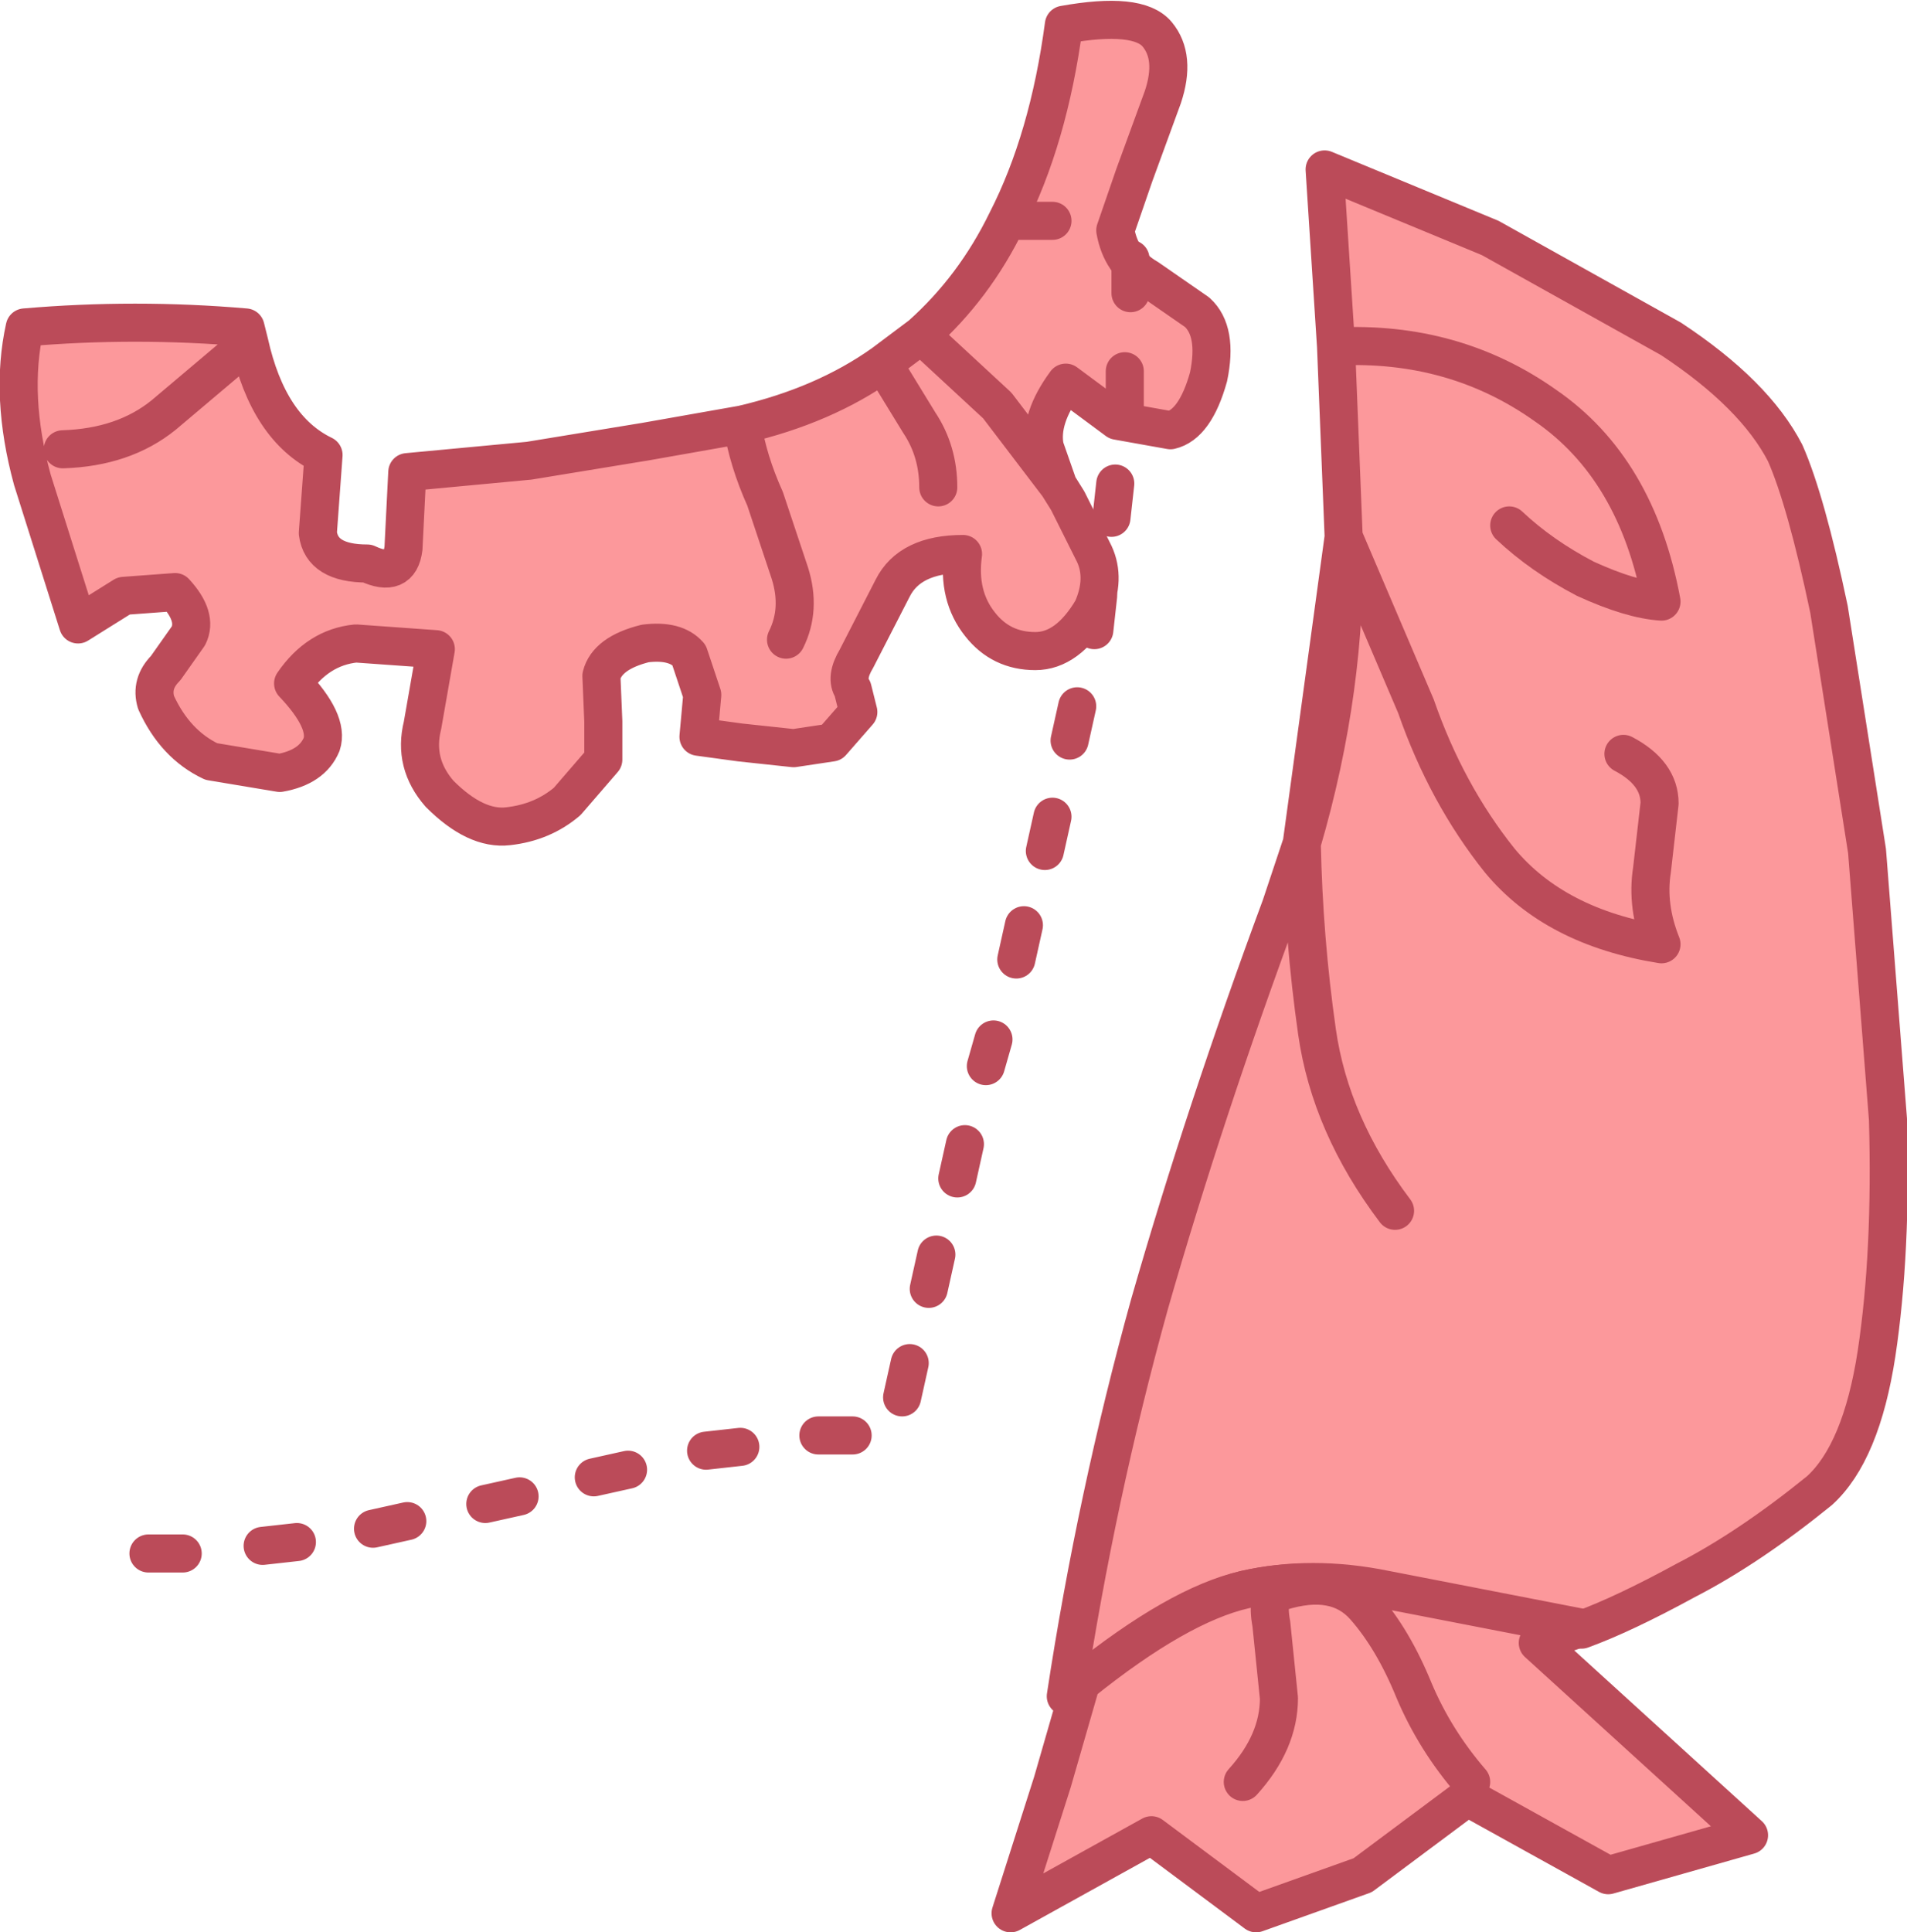
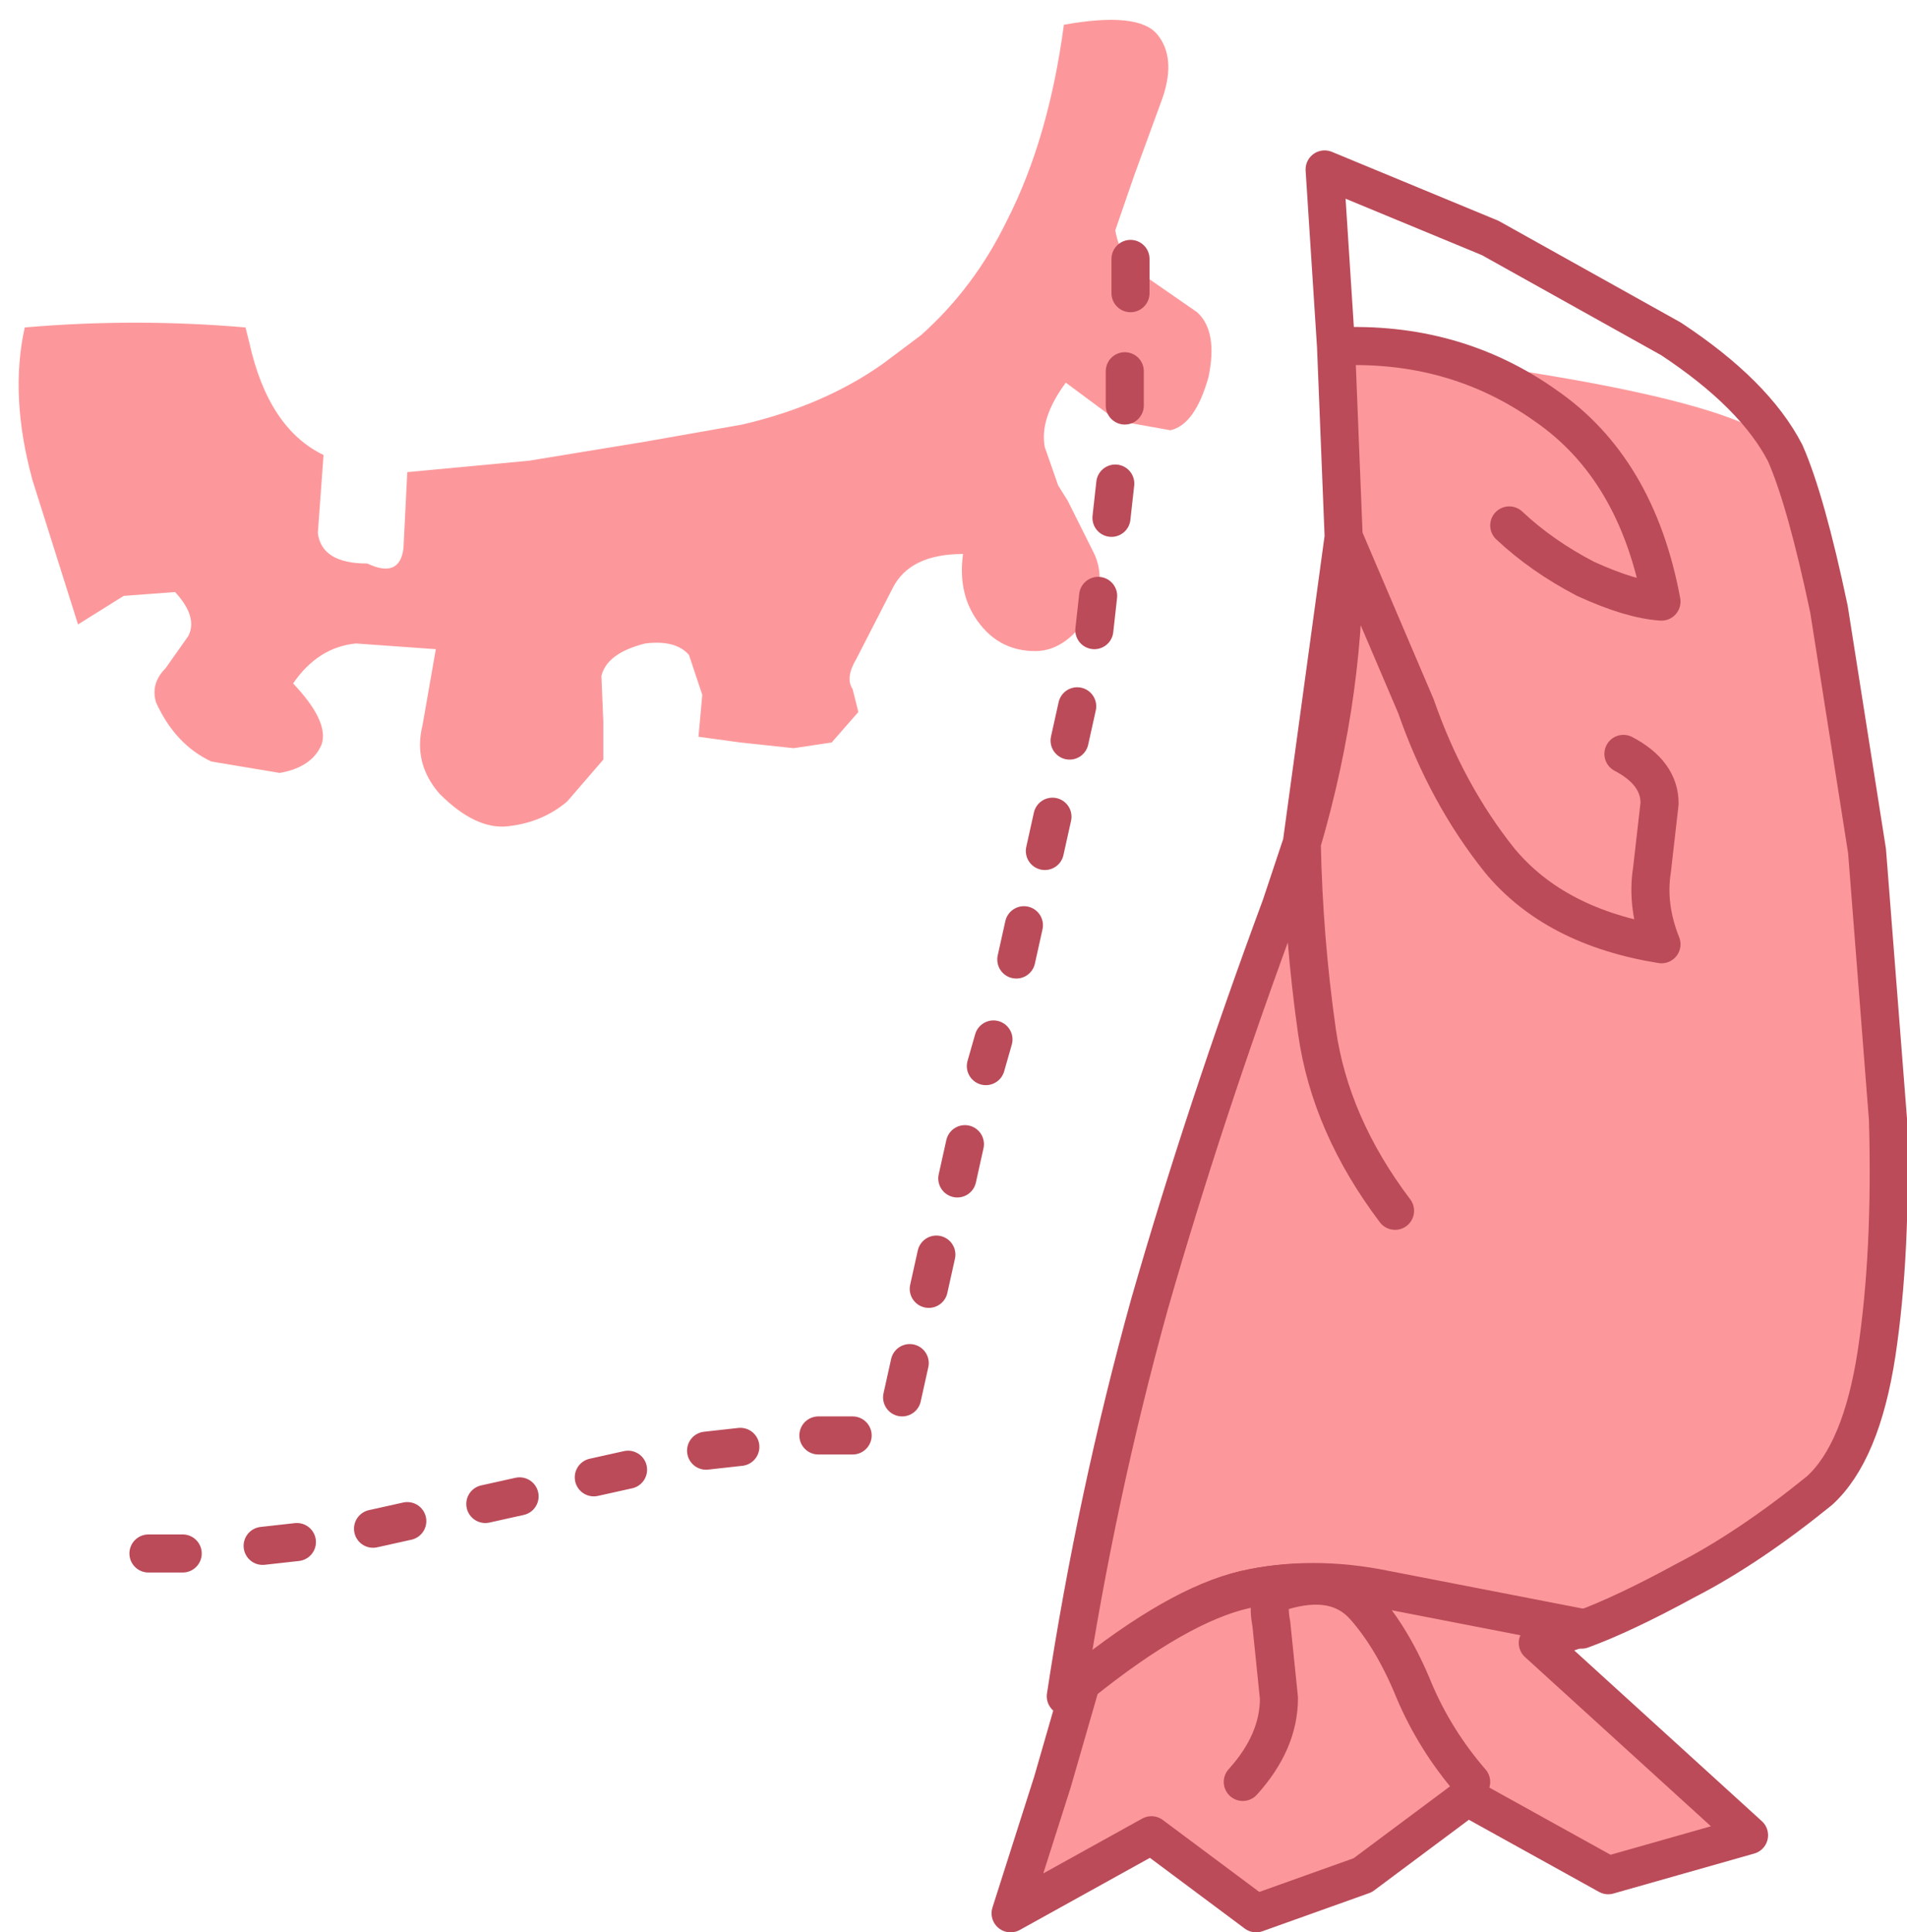
<svg xmlns="http://www.w3.org/2000/svg" height="50.75px" width="50.1px">
  <g transform="matrix(1.0, 0.0, 0.0, 1.0, 9.35, 130.75)">
-     <path d="M25.75 -121.65 L25.45 -126.3 29.8 -124.5 34.55 -121.85 Q36.75 -120.4 37.55 -118.85 38.1 -117.6 38.7 -114.75 L39.7 -108.4 40.25 -101.35 Q40.35 -97.85 39.95 -95.2 39.55 -92.6 38.45 -91.6 36.6 -90.1 34.95 -89.25 33.3 -88.35 32.2 -87.95 L27.05 -88.95 Q25.1 -89.4 23.35 -89.0 21.6 -88.55 19.05 -86.5 L19.05 -86.55 19.0 -86.5 18.65 -86.2 Q19.45 -91.45 20.85 -96.5 22.3 -101.55 24.3 -106.95 L24.85 -108.6 Q24.9 -106.1 25.25 -103.65 25.6 -101.2 27.3 -98.95 25.6 -101.2 25.25 -103.65 24.9 -106.1 24.85 -108.6 26.05 -112.7 25.95 -116.65 L25.75 -121.65 Q28.85 -121.8 31.25 -120.1 33.65 -118.45 34.3 -114.95 33.5 -115.0 32.3 -115.55 31.15 -116.15 30.3 -116.95 31.15 -116.15 32.3 -115.55 33.5 -115.0 34.3 -114.95 33.65 -118.45 31.25 -120.1 28.85 -121.8 25.75 -121.65 M33.3 -110.95 Q34.25 -110.45 34.25 -109.65 L34.05 -107.9 Q33.9 -106.95 34.3 -105.95 31.5 -106.4 30.05 -108.15 28.65 -109.9 27.85 -112.2 L25.95 -116.65 27.85 -112.2 Q28.65 -109.9 30.05 -108.15 31.5 -106.4 34.3 -105.95 33.9 -106.95 34.05 -107.9 L34.25 -109.65 Q34.25 -110.45 33.3 -110.95" fill="#fc989b" fill-rule="evenodd" stroke="none" />
+     <path d="M25.75 -121.65 Q36.75 -120.4 37.55 -118.85 38.1 -117.6 38.7 -114.75 L39.7 -108.4 40.25 -101.35 Q40.35 -97.85 39.95 -95.2 39.55 -92.6 38.45 -91.6 36.6 -90.1 34.95 -89.25 33.3 -88.35 32.2 -87.95 L27.05 -88.95 Q25.1 -89.4 23.35 -89.0 21.6 -88.55 19.05 -86.5 L19.05 -86.55 19.0 -86.5 18.65 -86.2 Q19.45 -91.45 20.85 -96.5 22.3 -101.55 24.3 -106.95 L24.85 -108.6 Q24.9 -106.1 25.25 -103.65 25.6 -101.2 27.3 -98.95 25.6 -101.2 25.25 -103.65 24.9 -106.1 24.85 -108.6 26.05 -112.7 25.95 -116.65 L25.75 -121.65 Q28.85 -121.8 31.25 -120.1 33.65 -118.45 34.3 -114.95 33.5 -115.0 32.3 -115.55 31.15 -116.15 30.3 -116.95 31.15 -116.15 32.3 -115.55 33.5 -115.0 34.3 -114.95 33.65 -118.45 31.25 -120.1 28.85 -121.8 25.75 -121.65 M33.3 -110.95 Q34.25 -110.45 34.25 -109.65 L34.05 -107.9 Q33.9 -106.95 34.3 -105.95 31.5 -106.4 30.05 -108.15 28.65 -109.9 27.85 -112.2 L25.95 -116.65 27.85 -112.2 Q28.65 -109.9 30.05 -108.15 31.5 -106.4 34.3 -105.95 33.9 -106.95 34.05 -107.9 L34.25 -109.65 Q34.25 -110.45 33.3 -110.95" fill="#fc989b" fill-rule="evenodd" stroke="none" />
    <path d="M24.85 -108.6 L24.3 -106.95 Q22.3 -101.55 20.85 -96.5 19.45 -91.45 18.65 -86.2 L19.0 -86.5 19.05 -86.55 19.05 -86.5 Q21.6 -88.55 23.35 -89.0 25.1 -89.4 27.05 -88.95 L32.2 -87.95 Q33.3 -88.35 34.95 -89.25 36.6 -90.1 38.45 -91.6 39.55 -92.6 39.95 -95.2 40.35 -97.85 40.25 -101.35 L39.7 -108.4 38.7 -114.75 Q38.1 -117.6 37.55 -118.85 36.75 -120.4 34.55 -121.85 L29.8 -124.5 25.45 -126.3 25.75 -121.65 Q28.85 -121.8 31.25 -120.1 33.65 -118.45 34.3 -114.95 33.5 -115.0 32.3 -115.55 31.15 -116.15 30.3 -116.95 M25.75 -121.65 L25.95 -116.65 27.85 -112.2 Q28.65 -109.9 30.05 -108.15 31.5 -106.4 34.3 -105.95 33.9 -106.95 34.05 -107.9 L34.25 -109.65 Q34.25 -110.45 33.3 -110.95 M24.85 -108.6 Q24.9 -106.1 25.25 -103.65 25.6 -101.2 27.3 -98.95 M25.95 -116.65 Q26.05 -112.7 24.85 -108.6 Z" fill="none" stroke="#bb4b59" stroke-linecap="round" stroke-linejoin="round" stroke-width="1.0" />
    <path d="M29.3 -83.95 Q28.35 -85.05 27.8 -86.35 27.25 -87.7 26.5 -88.55 25.75 -89.4 24.3 -88.95 23.9 -88.9 24.05 -88.1 L24.25 -86.15 Q24.25 -85.0 23.3 -83.95 24.25 -85.0 24.25 -86.15 L24.05 -88.1 Q23.9 -88.9 24.3 -88.95 25.75 -89.4 26.5 -88.55 27.25 -87.7 27.8 -86.35 28.35 -85.05 29.3 -83.95 M18.3 -83.95 L19.05 -86.55 Q21.6 -88.6 23.35 -89.0 25.1 -89.4 27.05 -89.0 L32.2 -88.0 31.05 -87.6 36.6 -82.55 32.9 -81.5 29.2 -83.55 26.45 -81.5 23.65 -80.5 20.9 -82.55 17.2 -80.5 18.3 -83.95" fill="#fc989b" fill-rule="evenodd" stroke="none" />
    <path d="M23.3 -83.95 Q24.25 -85.0 24.25 -86.15 L24.05 -88.1 Q23.9 -88.9 24.3 -88.95 25.75 -89.4 26.5 -88.55 27.25 -87.7 27.8 -86.35 28.35 -85.05 29.3 -83.95 M18.3 -83.95 L17.2 -80.5 20.9 -82.55 23.65 -80.5 26.45 -81.5 29.2 -83.55 32.9 -81.5 36.6 -82.55 31.05 -87.6 32.2 -88.0 27.05 -89.0 Q25.1 -89.4 23.35 -89.0 21.6 -88.6 19.05 -86.55 L18.3 -83.95" fill="none" stroke="#bb4b59" stroke-linecap="round" stroke-linejoin="round" stroke-width="1.0" />
    <path d="M17.1 -124.95 Q18.2 -127.1 18.6 -130.1 20.55 -130.45 21.05 -129.85 21.55 -129.25 21.2 -128.2 L20.45 -126.15 19.95 -124.7 Q20.1 -123.85 20.8 -123.45 L22.1 -122.55 Q22.65 -122.05 22.4 -120.85 22.05 -119.6 21.4 -119.45 L20.0 -119.7 18.65 -120.7 Q17.95 -119.75 18.1 -119.0 L18.45 -118.0 16.85 -120.1 14.85 -121.95 16.85 -120.1 18.45 -118.0 18.7 -117.6 19.4 -116.2 Q19.7 -115.55 19.35 -114.75 18.7 -113.65 17.85 -113.65 16.95 -113.65 16.4 -114.35 15.8 -115.1 15.95 -116.2 14.55 -116.2 14.1 -115.3 L13.15 -113.45 Q12.85 -112.95 13.05 -112.65 L13.2 -112.05 12.5 -111.25 11.5 -111.1 10.1 -111.25 9.0 -111.4 9.1 -112.5 8.75 -113.55 Q8.4 -113.95 7.6 -113.85 6.6 -113.6 6.45 -113.0 L6.5 -111.8 6.5 -110.8 5.55 -109.7 Q4.9 -109.15 4.0 -109.05 3.15 -108.95 2.2 -109.9 1.5 -110.7 1.75 -111.7 L2.1 -113.7 0.0 -113.85 Q-1.0 -113.75 -1.65 -112.8 -0.7 -111.8 -0.9 -111.2 -1.15 -110.6 -2.0 -110.45 L-3.8 -110.75 Q-4.75 -111.2 -5.25 -112.3 -5.4 -112.8 -5.0 -113.2 L-4.4 -114.05 Q-4.15 -114.55 -4.75 -115.2 L-6.1 -115.1 -7.3 -114.35 -8.5 -118.15 Q-9.1 -120.35 -8.7 -122.15 -5.8 -122.4 -2.9 -122.15 L-2.8 -121.75 Q-2.3 -119.5 -0.85 -118.8 L-1.0 -116.75 Q-0.9 -115.95 0.3 -115.95 1.15 -115.55 1.25 -116.35 L1.35 -118.35 4.55 -118.65 7.6 -119.15 10.15 -119.6 Q12.3 -120.1 13.85 -121.2 L14.85 -121.95 Q16.25 -123.2 17.1 -124.95 L18.3 -124.95 17.1 -124.95 M15.3 -117.95 Q15.3 -118.9 14.8 -119.65 L13.85 -121.2 14.8 -119.65 Q15.3 -118.9 15.3 -117.95 M-7.7 -118.95 Q-6.1 -119.0 -5.05 -119.85 L-2.8 -121.75 -5.05 -119.85 Q-6.1 -119.0 -7.7 -118.95 M11.3 -113.95 Q11.7 -114.75 11.4 -115.7 L10.75 -117.65 Q10.3 -118.65 10.15 -119.6 10.3 -118.65 10.75 -117.65 L11.4 -115.7 Q11.7 -114.75 11.3 -113.95" fill="#fc989b" fill-rule="evenodd" stroke="none" />
-     <path d="M18.45 -118.0 L18.1 -119.0 Q17.95 -119.75 18.65 -120.7 L20.0 -119.7 21.4 -119.45 Q22.05 -119.6 22.4 -120.85 22.65 -122.05 22.1 -122.55 L20.8 -123.45 Q20.1 -123.85 19.95 -124.7 L20.45 -126.15 21.2 -128.2 Q21.55 -129.25 21.05 -129.85 20.55 -130.45 18.6 -130.1 18.2 -127.1 17.1 -124.95 L18.3 -124.95 M14.85 -121.95 L13.85 -121.2 14.8 -119.65 Q15.3 -118.9 15.3 -117.95 M17.1 -124.95 Q16.25 -123.2 14.85 -121.95 L16.85 -120.1 18.45 -118.0 18.7 -117.6 19.4 -116.2 Q19.7 -115.55 19.35 -114.75 18.7 -113.65 17.85 -113.65 16.95 -113.65 16.4 -114.35 15.8 -115.1 15.95 -116.2 14.55 -116.2 14.1 -115.3 L13.15 -113.45 Q12.85 -112.95 13.05 -112.65 L13.2 -112.05 12.5 -111.25 11.5 -111.1 10.1 -111.25 9.0 -111.4 9.1 -112.5 8.75 -113.55 Q8.4 -113.95 7.6 -113.85 6.6 -113.6 6.45 -113.0 L6.5 -111.8 6.5 -110.8 5.55 -109.7 Q4.9 -109.15 4.0 -109.05 3.15 -108.95 2.2 -109.9 1.5 -110.7 1.75 -111.7 L2.1 -113.7 0.0 -113.85 Q-1.0 -113.75 -1.65 -112.8 -0.7 -111.8 -0.9 -111.2 -1.15 -110.6 -2.0 -110.45 L-3.8 -110.75 Q-4.75 -111.2 -5.25 -112.3 -5.4 -112.8 -5.0 -113.2 L-4.4 -114.05 Q-4.15 -114.55 -4.75 -115.2 L-6.1 -115.1 -7.3 -114.35 -8.5 -118.15 Q-9.1 -120.35 -8.7 -122.15 -5.8 -122.4 -2.9 -122.15 L-2.8 -121.75 Q-2.3 -119.5 -0.85 -118.8 L-1.0 -116.75 Q-0.9 -115.95 0.3 -115.95 1.15 -115.55 1.25 -116.35 L1.35 -118.35 4.55 -118.65 7.6 -119.15 10.15 -119.6 Q12.3 -120.1 13.85 -121.2 M10.15 -119.6 Q10.3 -118.65 10.75 -117.65 L11.4 -115.7 Q11.7 -114.75 11.3 -113.95 M-2.8 -121.75 L-5.05 -119.85 Q-6.1 -119.0 -7.7 -118.95" fill="none" stroke="#bb4b59" stroke-linecap="round" stroke-linejoin="round" stroke-width="1.0" />
    <path d="M19.5 -115.1 L19.4 -114.2 M19.95 -118.05 L19.85 -117.15 M20.2 -121.0 L20.2 -120.1 M20.35 -123.95 L20.35 -123.05 M16.0 -100.7 L15.8 -99.8 M16.75 -103.45 L16.55 -102.75 M17.55 -106.45 L17.35 -105.55 M18.3 -109.3 L18.1 -108.4 M18.95 -112.2 L18.75 -111.3 M-4.55 -89.95 L-5.45 -89.95 M-1.55 -90.25 L-2.45 -90.15 M1.35 -90.8 L0.45 -90.6 M4.3 -91.45 L3.4 -91.25 M7.15 -92.15 L6.25 -91.95 M10.1 -92.75 L9.2 -92.65 M13.05 -93.05 L12.15 -93.05 M14.55 -94.95 L14.35 -94.05 M15.25 -97.8 L15.05 -96.9" fill="none" stroke="#bb4b59" stroke-linecap="round" stroke-linejoin="round" stroke-width="1.0" />
  </g>
</svg>